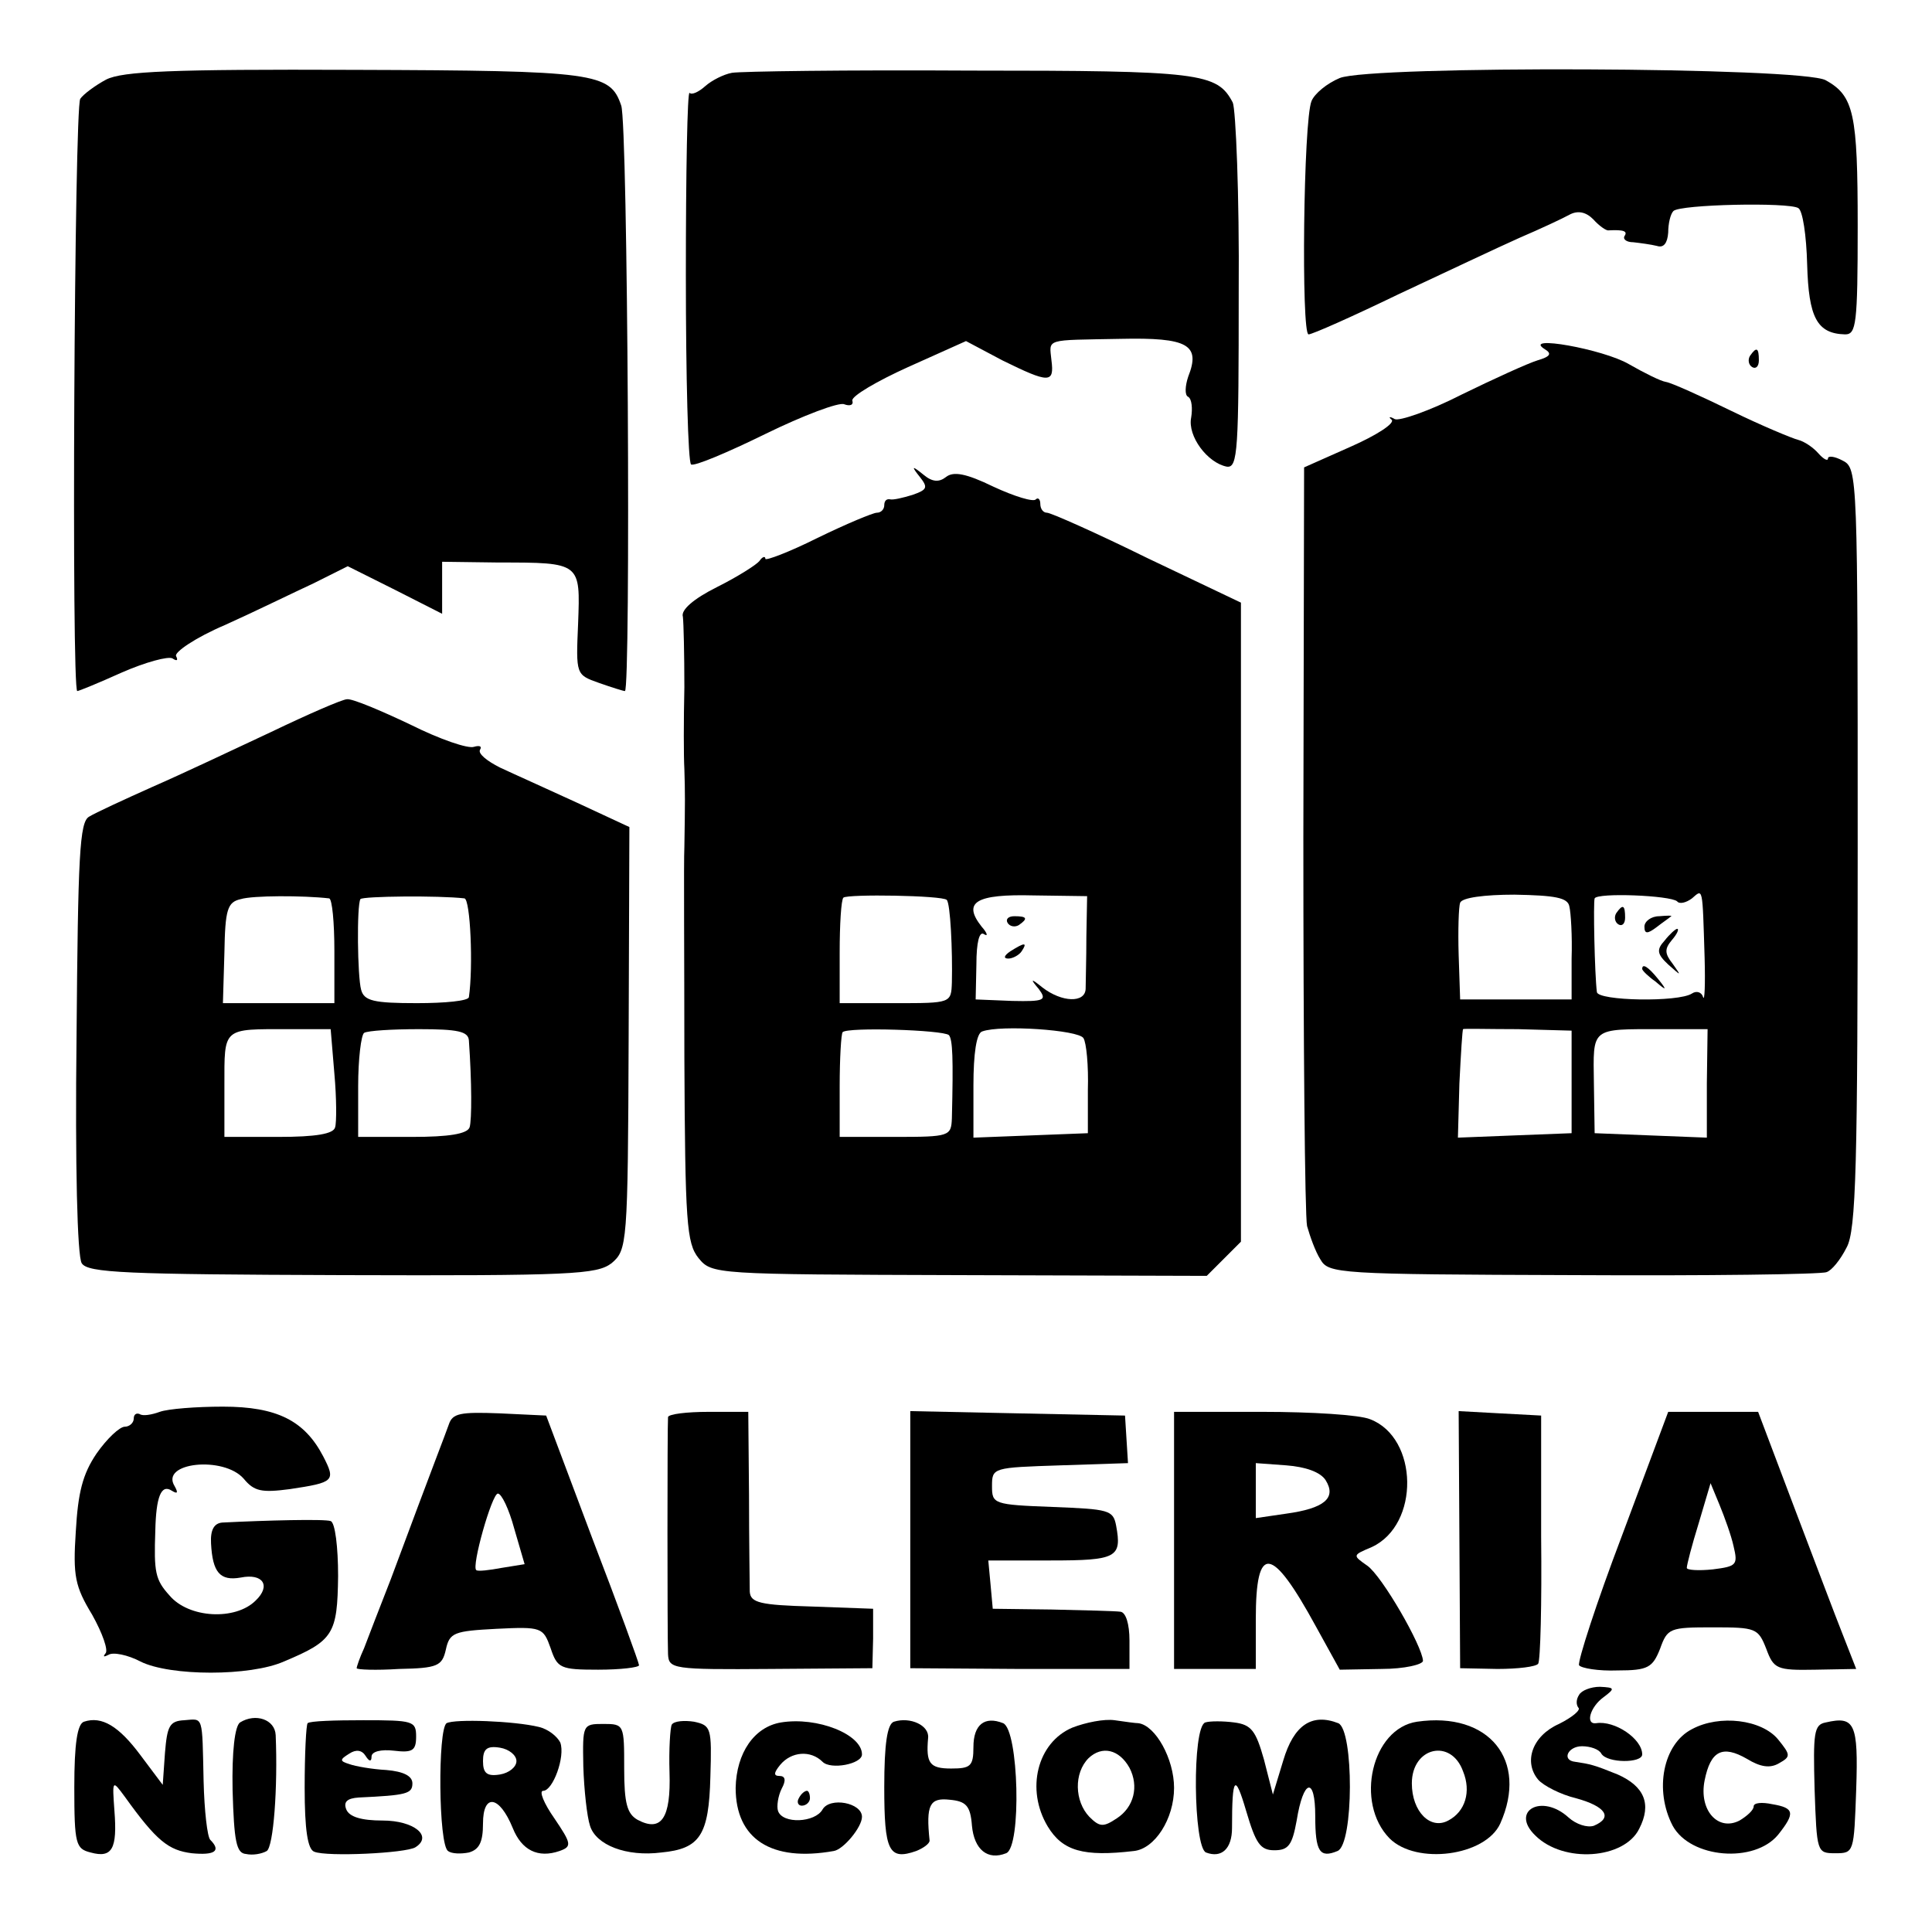
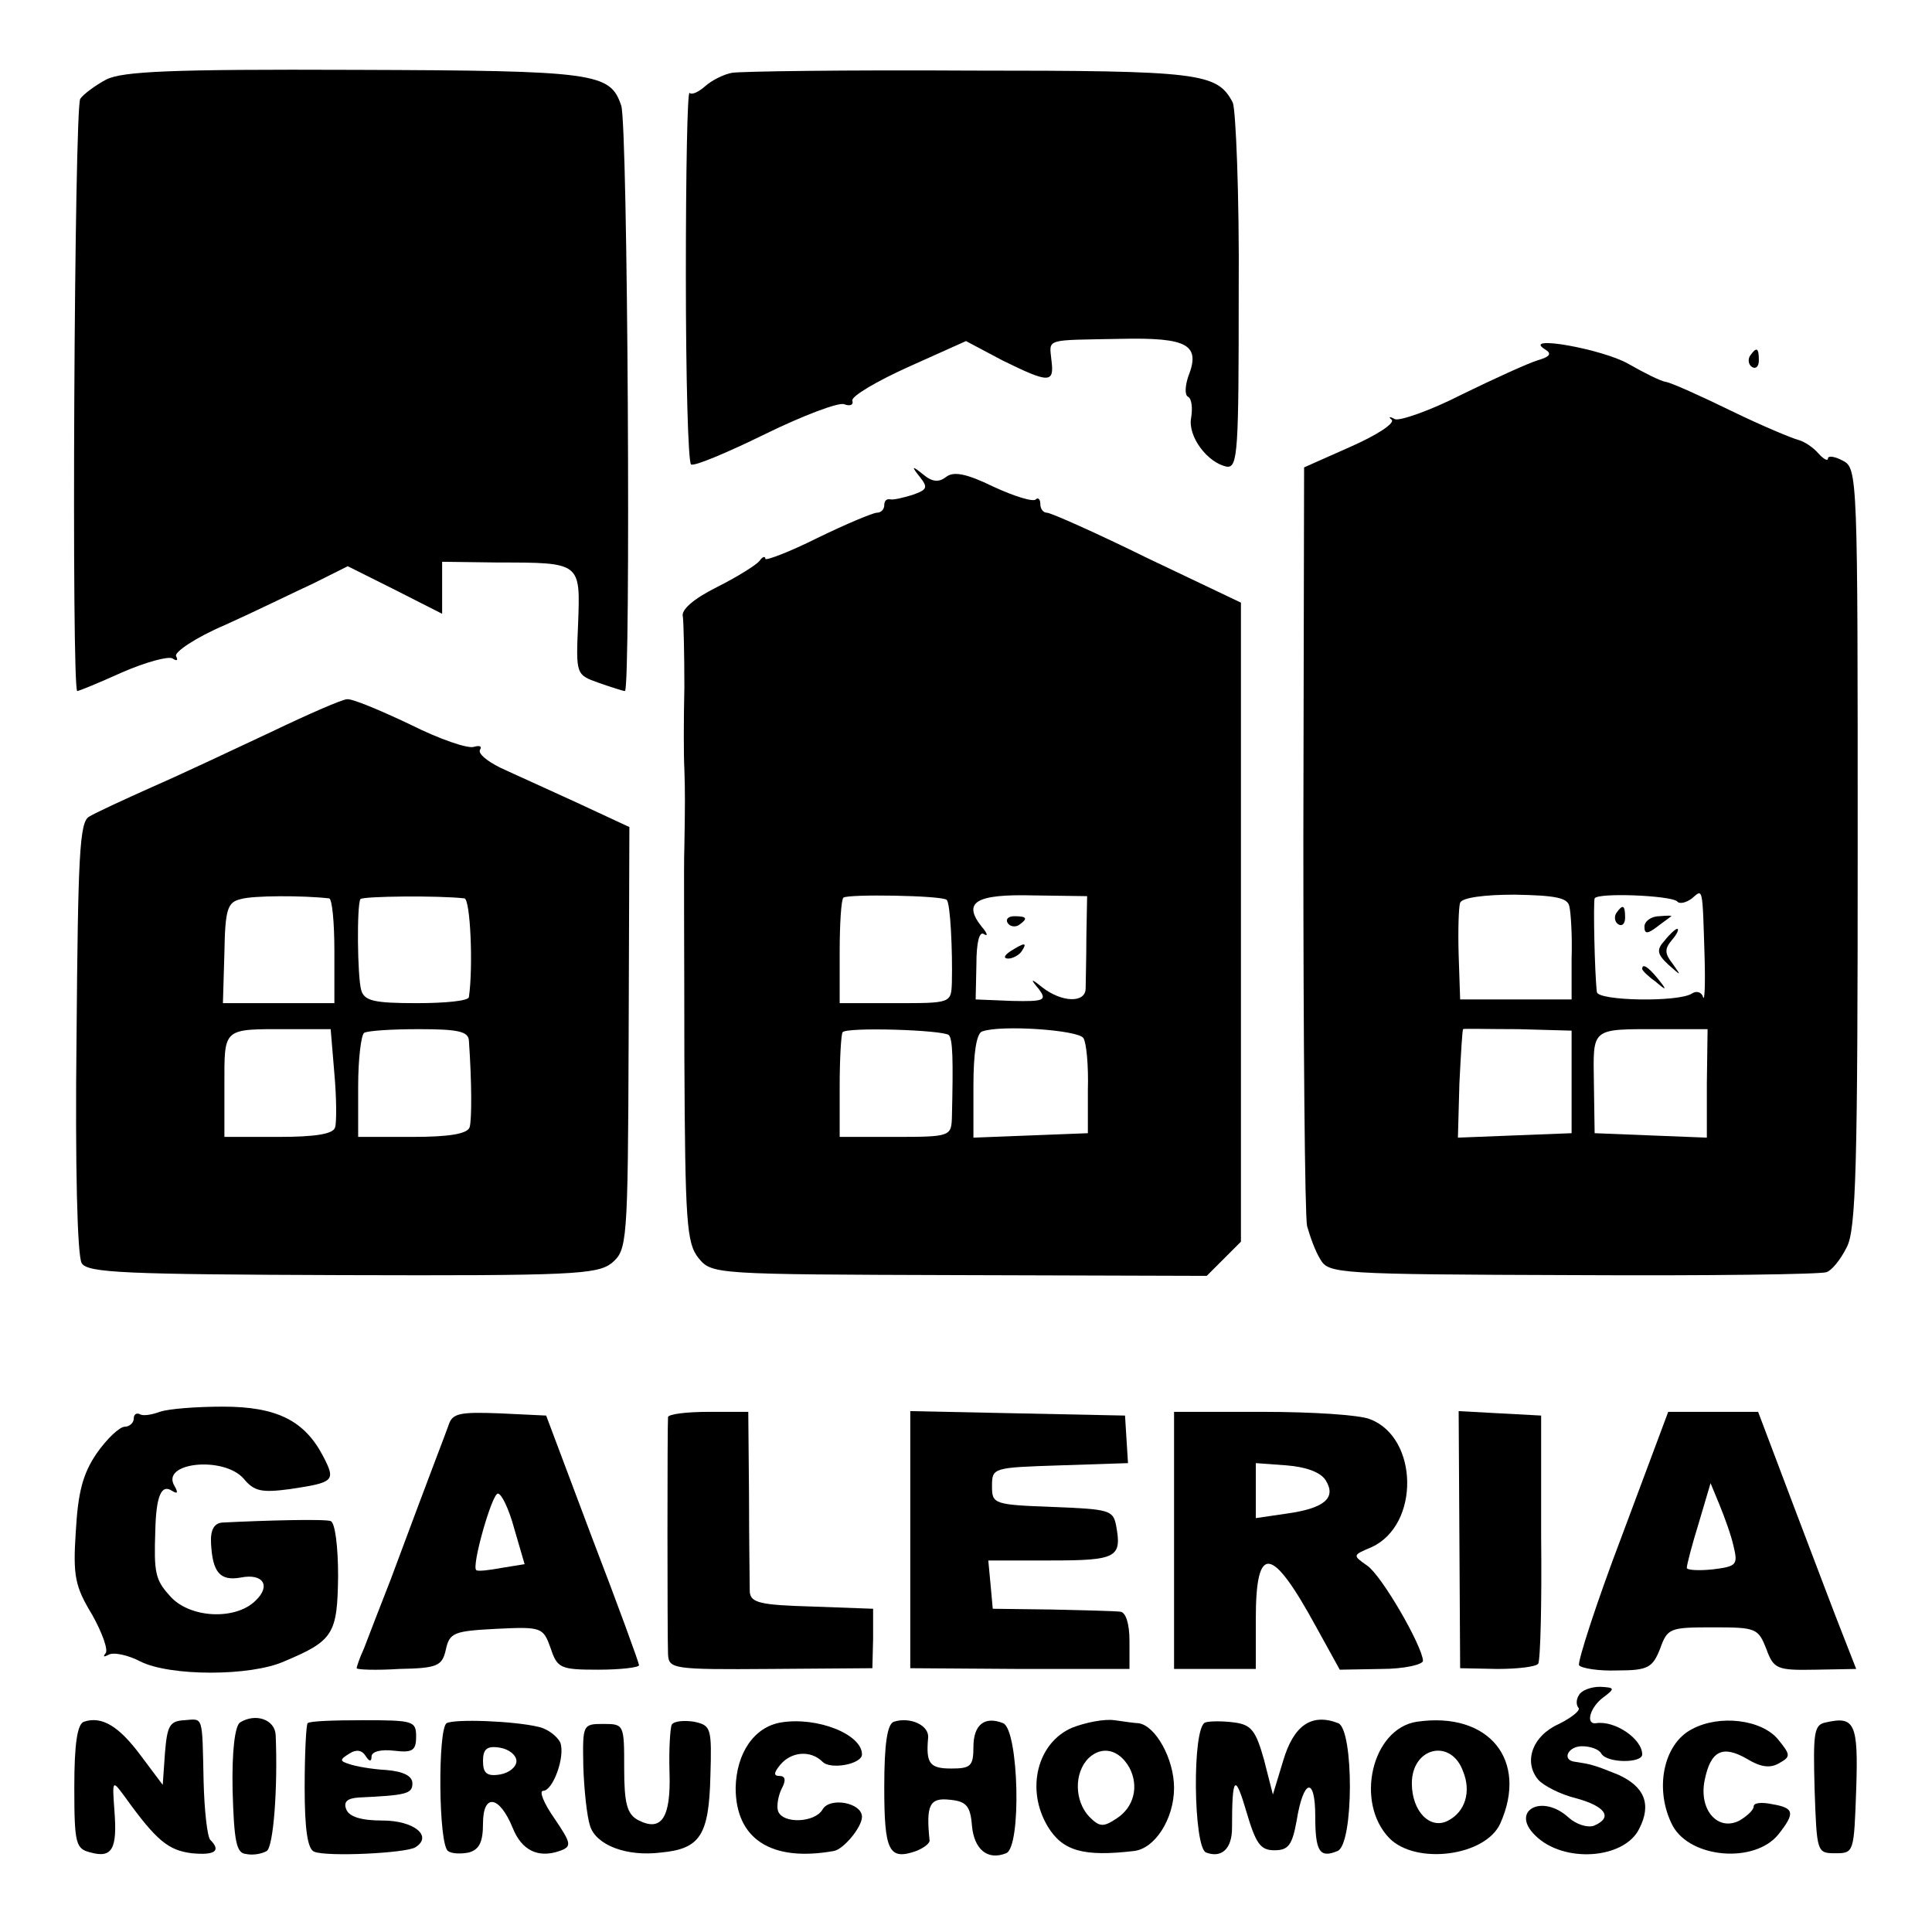
<svg xmlns="http://www.w3.org/2000/svg" version="1.0" width="260pt" height="260pt" viewBox="0 0 260 260" preserveAspectRatio="xMidYMid meet">
  <g transform="translate(0,260) scale(0.1,-0.1)" fill="#000000" stroke="none">
    <path d="M143 2493 c-15 -8 -31 -20 -35 -26 -8 -12 -12 -797 -4 -797 2 0 29 11 60 25 32 14 62 22 68 19 6 -4 8 -3 5 3 -3 5 26 25 66 42 40 18 93 44 119 56 l46 23 64 -32 63 -32 0 35 0 35 76 -1 c111 0 110 0 107 -82 -3 -69 -3 -69 28 -80 17 -6 33 -11 35 -11 8 0 4 764 -5 788 -15 44 -33 47 -359 48 -247 1 -312 -2 -334 -13z" />
    <path d="M985 2502 c-11 -2 -27 -10 -36 -18 -9 -8 -18 -12 -21 -9 -3 3 -5 -107 -5 -245 0 -138 3 -252 7 -255 4 -3 49 16 100 41 51 25 99 43 106 40 8 -3 13 -1 11 5 -1 6 33 26 75 45 l78 35 49 -26 c63 -31 70 -31 66 0 -3 30 -10 27 93 29 91 2 108 -8 91 -51 -4 -12 -5 -25 0 -27 5 -3 6 -16 4 -28 -5 -25 22 -61 48 -66 15 -2 16 22 16 235 1 131 -4 246 -8 255 -21 40 -43 43 -354 43 -165 1 -309 -1 -320 -3z" />
-     <path d="M1803 2495 c-17 -7 -34 -21 -38 -31 -11 -26 -14 -314 -4 -314 5 0 59 24 121 54 62 29 136 64 163 76 28 12 58 26 67 31 11 6 22 4 32 -6 8 -9 18 -16 21 -15 20 1 26 -1 21 -8 -2 -4 3 -8 12 -8 9 -1 24 -3 32 -5 9 -3 14 4 15 18 0 12 3 25 7 29 9 9 155 12 168 4 6 -3 11 -37 12 -76 2 -71 13 -93 51 -94 15 0 17 13 17 146 0 151 -5 175 -43 196 -32 18 -612 20 -654 3z" />
    <path d="M2079 2130 c10 -6 7 -10 -10 -15 -13 -4 -59 -25 -102 -46 -43 -22 -84 -36 -90 -33 -7 4 -9 3 -4 -1 4 -5 -21 -21 -55 -36 l-63 -28 -1 -498 c0 -274 2 -509 5 -523 4 -14 11 -34 18 -45 11 -19 23 -20 340 -21 180 -1 334 1 341 4 7 2 19 17 27 33 13 23 15 110 15 538 0 500 0 511 -20 521 -11 6 -20 7 -20 3 0 -4 -6 -1 -13 7 -7 8 -19 16 -27 18 -8 2 -49 19 -90 39 -41 20 -81 38 -88 39 -7 1 -29 12 -50 24 -34 20 -145 40 -113 20z m33 -750 c2 -8 4 -40 3 -70 l0 -55 -75 0 -75 0 -2 60 c-1 33 0 65 2 70 2 7 33 11 73 11 55 -1 72 -4 74 -16z m145 7 c3 -4 12 -2 20 4 15 13 14 17 17 -80 1 -36 0 -59 -2 -53 -2 7 -9 9 -15 5 -18 -12 -127 -10 -128 2 -3 24 -5 121 -3 126 4 8 102 4 111 -4z m-142 -243 l0 -69 -77 -3 -76 -3 2 73 c2 40 4 73 5 73 0 1 34 0 74 0 l72 -2 0 -69z m182 -2 l0 -73 -76 3 -75 3 -1 67 c-1 76 -5 73 91 73 l62 0 -1 -73z" />
    <path d="M2175 1371 c-3 -5 -2 -12 3 -15 5 -3 9 1 9 9 0 17 -3 19 -12 6z" />
    <path d="M2213 1353 c0 -10 4 -10 16 -1 9 7 18 13 20 15 2 1 -5 1 -16 0 -11 0 -20 -7 -20 -14z" />
    <path d="M2240 1334 c-11 -12 -10 -18 5 -32 18 -16 18 -16 6 1 -11 14 -11 20 -1 32 7 8 10 15 7 15 -2 0 -10 -7 -17 -16z" />
    <path d="M2210 1296 c0 -2 8 -10 18 -17 15 -13 16 -12 3 4 -13 16 -21 21 -21 13z" />
    <path d="M2355 2121 c-3 -5 -2 -12 3 -15 5 -3 9 1 9 9 0 17 -3 19 -12 6z" />
    <path d="M1238 1958 c11 -14 10 -17 -10 -24 -13 -4 -26 -7 -30 -6 -5 1 -8 -2 -8 -8 0 -5 -4 -10 -10 -10 -5 0 -41 -15 -80 -34 -38 -19 -70 -31 -70 -28 0 4 -4 3 -8 -3 -4 -5 -29 -21 -57 -35 -32 -16 -49 -31 -46 -40 1 -8 2 -51 2 -95 -1 -44 -1 -93 0 -110 1 -31 1 -45 0 -105 -1 -19 0 -147 0 -283 1 -222 3 -250 19 -270 18 -22 21 -22 351 -23 l333 -1 23 23 23 23 0 430 0 430 -126 60 c-69 34 -130 61 -135 61 -5 0 -9 5 -9 12 0 6 -3 9 -6 6 -3 -4 -29 4 -57 17 -37 18 -54 21 -64 13 -9 -7 -18 -7 -30 3 -16 13 -17 12 -5 -3z m36 -569 c5 -4 8 -69 7 -111 -1 -28 -1 -28 -76 -28 l-75 0 0 68 c0 38 2 71 5 74 6 5 133 3 139 -3z m188 -49 c0 -30 -1 -62 -1 -71 -1 -19 -32 -18 -58 2 -16 13 -17 12 -5 -2 11 -15 8 -17 -36 -16 l-49 2 1 47 c0 30 4 45 10 41 6 -4 5 1 -3 10 -26 33 -8 44 70 42 l72 -1 -1 -54z m-185 -133 c5 -6 6 -30 4 -112 -1 -24 -3 -25 -76 -25 l-75 0 0 68 c0 38 2 71 4 73 7 7 135 3 143 -4z m181 -4 c4 -6 7 -37 6 -70 l0 -58 -77 -3 -77 -3 0 70 c0 43 4 71 12 73 25 9 129 2 136 -9z" />
    <path d="M1356 1358 c3 -5 10 -6 15 -3 13 9 11 12 -6 12 -8 0 -12 -4 -9 -9z" />
    <path d="M1360 1320 c-9 -6 -10 -10 -3 -10 6 0 15 5 18 10 8 12 4 12 -15 0z" />
    <path d="M365 1615 c-49 -23 -121 -57 -160 -74 -38 -17 -77 -35 -85 -40 -13 -7 -15 -52 -17 -297 -2 -171 1 -295 7 -304 8 -13 59 -15 350 -16 311 -1 343 1 363 16 21 18 22 24 23 303 l1 284 -71 33 c-39 18 -86 39 -103 47 -18 9 -30 19 -27 24 3 5 -1 6 -8 4 -8 -3 -46 10 -86 30 -40 19 -78 35 -85 34 -6 0 -52 -20 -102 -44z m78 -224 c4 -1 7 -32 7 -71 l0 -70 -75 0 -75 0 2 68 c1 58 4 68 22 72 16 5 84 5 119 1z m182 0 c8 -1 12 -92 6 -133 -1 -5 -32 -8 -70 -8 -58 0 -71 3 -75 18 -5 18 -6 113 -1 122 3 4 106 5 140 1z m-175 -236 c3 -33 3 -66 1 -72 -2 -9 -26 -13 -76 -13 l-73 0 0 69 c0 79 -3 76 87 76 l56 0 5 -60z m181 45 c4 -57 4 -107 1 -117 -3 -9 -28 -13 -77 -13 l-73 0 0 68 c0 37 4 69 8 72 5 3 38 5 74 5 52 0 66 -3 67 -15z" />
    <path d="M215 700 c-11 -4 -23 -6 -27 -3 -5 2 -8 -1 -8 -6 0 -6 -6 -11 -12 -11 -7 0 -24 -16 -38 -36 -19 -28 -25 -53 -28 -105 -4 -60 -1 -74 22 -112 14 -25 22 -48 18 -52 -4 -5 -2 -5 4 -2 6 4 26 0 43 -9 40 -20 148 -20 193 0 67 28 72 37 73 115 0 39 -4 72 -10 74 -8 3 -87 1 -146 -2 -11 -1 -16 -10 -15 -28 2 -39 12 -51 40 -46 30 6 41 -11 20 -31 -27 -27 -90 -24 -116 7 -19 21 -21 31 -19 87 1 46 8 63 22 54 8 -5 9 -3 4 6 -20 32 66 41 93 10 14 -17 24 -19 62 -14 60 9 62 11 45 44 -25 48 -62 67 -135 67 -36 0 -74 -3 -85 -7z" />
    <path d="M604 683 c-6 -17 -17 -44 -78 -208 -15 -38 -31 -80 -36 -93 -6 -13 -10 -25 -10 -27 0 -2 26 -3 57 -1 52 1 58 4 63 26 5 23 11 25 68 28 61 3 63 2 73 -26 9 -27 13 -29 64 -29 30 0 55 3 55 6 0 3 -28 80 -63 171 l-62 165 -63 3 c-53 2 -63 0 -68 -15z m88 -140 l14 -48 -31 -5 c-16 -3 -32 -5 -34 -3 -7 4 21 103 29 103 5 0 15 -21 22 -47z" />
    <path d="M899 693 c-1 -11 -1 -294 0 -319 1 -20 6 -21 138 -20 l137 1 1 40 0 40 -82 3 c-70 2 -83 5 -84 20 0 9 -1 68 -1 130 l-1 112 -53 0 c-30 0 -54 -3 -55 -7z" />
    <path d="M1225 528 l0 -173 148 -1 147 0 0 38 c0 23 -5 38 -12 39 -7 1 -49 2 -93 3 l-79 1 -3 33 -3 32 84 0 c89 0 96 4 88 47 -4 21 -10 22 -85 25 -80 3 -82 4 -82 28 0 25 1 25 92 28 l91 3 -2 32 -2 32 -145 3 -144 3 0 -173z" />
    <path d="M1580 527 l0 -173 55 0 55 0 0 67 c0 102 21 100 81 -10 l32 -58 56 1 c31 0 56 6 56 11 -1 20 -55 114 -75 128 -20 14 -20 14 6 25 65 30 63 147 -2 172 -14 6 -79 10 -145 10 l-119 0 0 -173z m204 81 c15 -24 -2 -38 -53 -45 l-41 -6 0 37 0 37 41 -3 c26 -2 46 -9 53 -20z" />
    <path d="M1964 528 l1 -173 50 -1 c28 0 52 3 55 7 3 4 5 81 4 171 l0 163 -56 3 -55 3 1 -173z" />
    <path d="M2183 534 c-35 -92 -60 -170 -58 -175 3 -4 26 -8 52 -7 41 0 47 4 57 29 10 28 13 29 71 29 58 0 61 -1 72 -29 10 -27 14 -29 66 -28 l55 1 -18 46 c-10 25 -39 102 -66 173 l-48 127 -60 0 -61 0 -62 -166z m150 -15 c6 -25 4 -27 -28 -31 -19 -2 -35 -1 -35 2 0 4 7 31 16 60 l16 54 12 -29 c7 -17 16 -42 19 -56z" />
    <path d="M2125 319 c-4 -6 -4 -13 -1 -17 4 -3 -8 -13 -26 -22 -36 -16 -48 -51 -28 -75 7 -8 30 -20 51 -25 40 -11 50 -26 24 -37 -9 -3 -24 2 -34 11 -36 33 -79 9 -45 -24 38 -38 120 -32 140 9 17 33 7 57 -29 73 -32 13 -37 14 -57 17 -19 2 -10 21 9 21 11 0 23 -4 26 -10 8 -13 55 -13 55 -1 0 21 -37 46 -62 42 -15 -2 -8 22 10 35 16 12 15 13 -5 14 -12 0 -25 -5 -28 -11z" />
    <path d="M113 283 c-9 -3 -13 -30 -13 -88 0 -77 2 -83 22 -88 29 -8 36 5 32 56 -3 42 -3 42 14 19 43 -60 59 -72 90 -76 31 -3 40 3 25 18 -4 4 -8 39 -9 79 -2 90 0 84 -26 82 -20 -1 -23 -8 -26 -44 l-3 -43 -30 40 c-29 39 -52 53 -76 45z" />
    <path d="M323 282 c-7 -5 -11 -39 -10 -91 2 -69 5 -85 18 -86 9 -2 21 0 28 4 9 6 15 85 12 156 -1 21 -27 30 -48 17z" />
    <path d="M414 281 c-2 -2 -4 -41 -4 -87 0 -56 4 -83 13 -86 17 -7 123 -2 136 6 24 15 -2 36 -44 36 -29 0 -45 5 -49 15 -4 10 1 15 17 16 64 3 72 5 72 19 0 10 -12 16 -35 18 -19 1 -42 5 -50 8 -13 4 -13 6 0 14 9 6 17 5 22 -3 5 -8 8 -8 8 -1 0 7 13 10 30 8 25 -3 30 0 30 19 0 21 -4 22 -71 22 -38 0 -72 -1 -75 -4z" />
    <path d="M601 281 c-12 -8 -11 -164 2 -172 5 -4 18 -4 28 -2 14 4 19 14 19 39 0 41 22 38 40 -6 12 -30 34 -41 63 -31 17 6 16 10 -7 44 -14 20 -21 37 -15 37 13 0 30 46 23 65 -4 8 -16 18 -29 21 -33 8 -113 11 -124 5z m94 -51 c0 -8 -10 -16 -22 -18 -18 -3 -23 2 -23 18 0 16 5 21 23 18 12 -2 22 -10 22 -18z" />
    <path d="M904 279 c-2 -4 -4 -33 -3 -64 2 -62 -11 -81 -43 -64 -14 8 -18 22 -18 69 0 59 0 60 -28 60 -28 0 -28 -1 -27 -57 1 -32 5 -68 9 -80 8 -26 49 -42 96 -36 52 5 64 23 66 102 2 66 1 69 -22 74 -13 2 -27 1 -30 -4z" />
    <path d="M1051 282 c-36 -6 -60 -41 -61 -88 0 -69 48 -100 132 -85 13 2 38 32 38 46 0 19 -43 27 -53 10 -10 -18 -54 -20 -60 -2 -2 6 0 20 5 30 6 11 5 17 -3 17 -8 0 -8 4 1 15 15 18 41 20 57 4 11 -11 53 -3 53 10 0 27 -60 51 -109 43z" />
    <path d="M1203 283 c-9 -3 -13 -30 -13 -88 0 -86 6 -99 43 -86 10 4 18 10 18 14 -5 48 0 58 27 55 22 -2 28 -8 30 -35 3 -32 21 -47 46 -37 21 8 17 166 -4 175 -25 10 -40 -2 -40 -32 0 -26 -4 -29 -30 -29 -29 0 -34 7 -31 41 2 17 -24 29 -46 22z" />
    <path d="M1443 275 c-47 -20 -63 -83 -33 -133 20 -33 48 -41 116 -33 28 3 54 43 54 85 0 39 -25 84 -48 87 -4 0 -18 2 -32 4 -14 2 -39 -3 -57 -10z m77 -54 c13 -25 6 -53 -17 -68 -18 -12 -23 -12 -37 2 -20 21 -21 59 -1 79 18 17 41 12 55 -13z" />
    <path d="M1622 282 c-18 -6 -16 -168 1 -175 21 -8 35 5 35 33 0 70 4 74 19 23 13 -44 19 -53 38 -53 19 0 24 7 30 40 9 56 25 60 25 6 0 -48 6 -57 30 -47 22 9 22 163 1 172 -36 14 -60 -3 -74 -50 l-14 -46 -12 47 c-11 39 -17 47 -40 50 -15 2 -33 2 -39 0z" />
    <path d="M1907 283 c-61 -9 -84 -109 -37 -157 36 -36 129 -24 149 20 38 85 -15 151 -112 137z m62 -67 c11 -27 3 -54 -20 -66 -24 -13 -49 12 -49 50 0 49 53 61 69 16z" />
    <path d="M2277 273 c-39 -20 -51 -82 -26 -130 24 -44 110 -51 142 -12 23 29 22 36 -8 41 -14 3 -25 2 -25 -3 0 -5 -9 -13 -19 -19 -29 -15 -55 14 -47 54 8 40 24 48 57 29 18 -11 31 -13 43 -6 16 9 16 11 -1 32 -22 27 -79 34 -116 14z" />
    <path d="M2457 282 c-16 -3 -17 -14 -15 -90 3 -85 3 -86 28 -86 25 0 25 1 28 86 3 89 -2 99 -41 90z" />
-     <path d="M1075 180 c-3 -5 -1 -10 4 -10 6 0 11 5 11 10 0 6 -2 10 -4 10 -3 0 -8 -4 -11 -10z" />
  </g>
</svg>